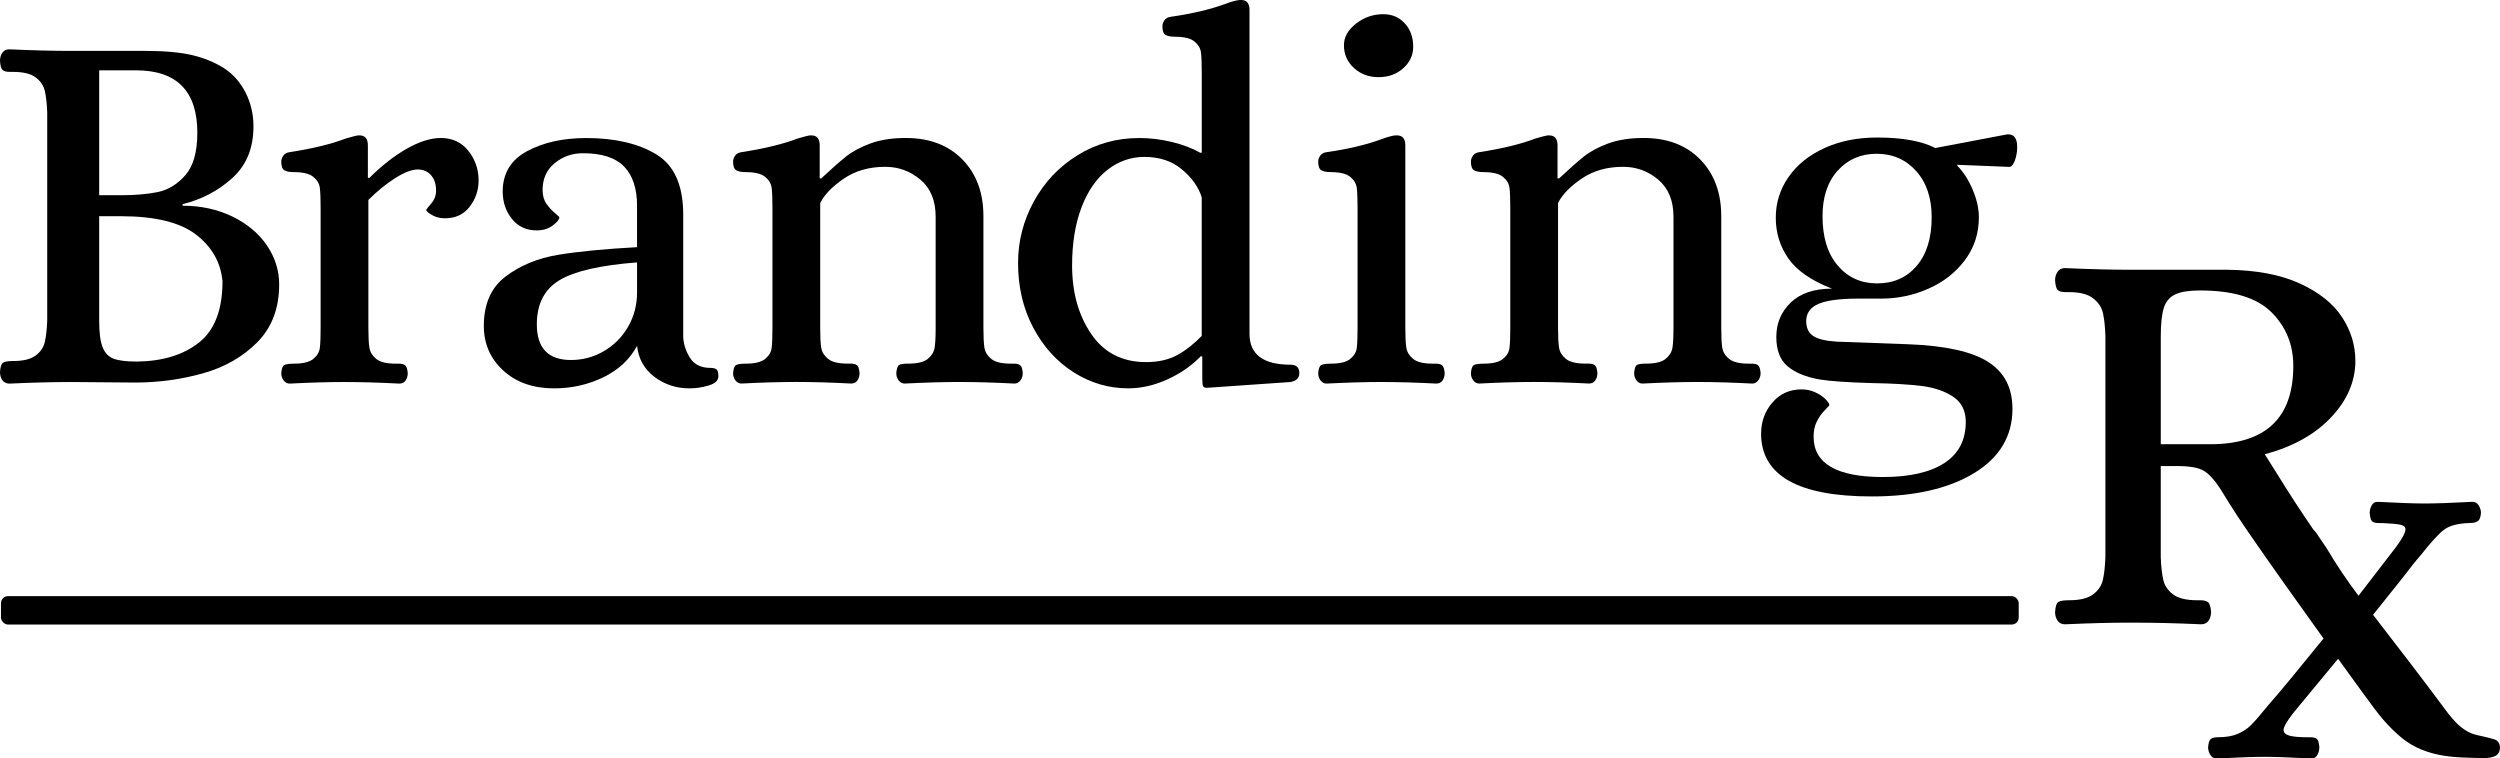
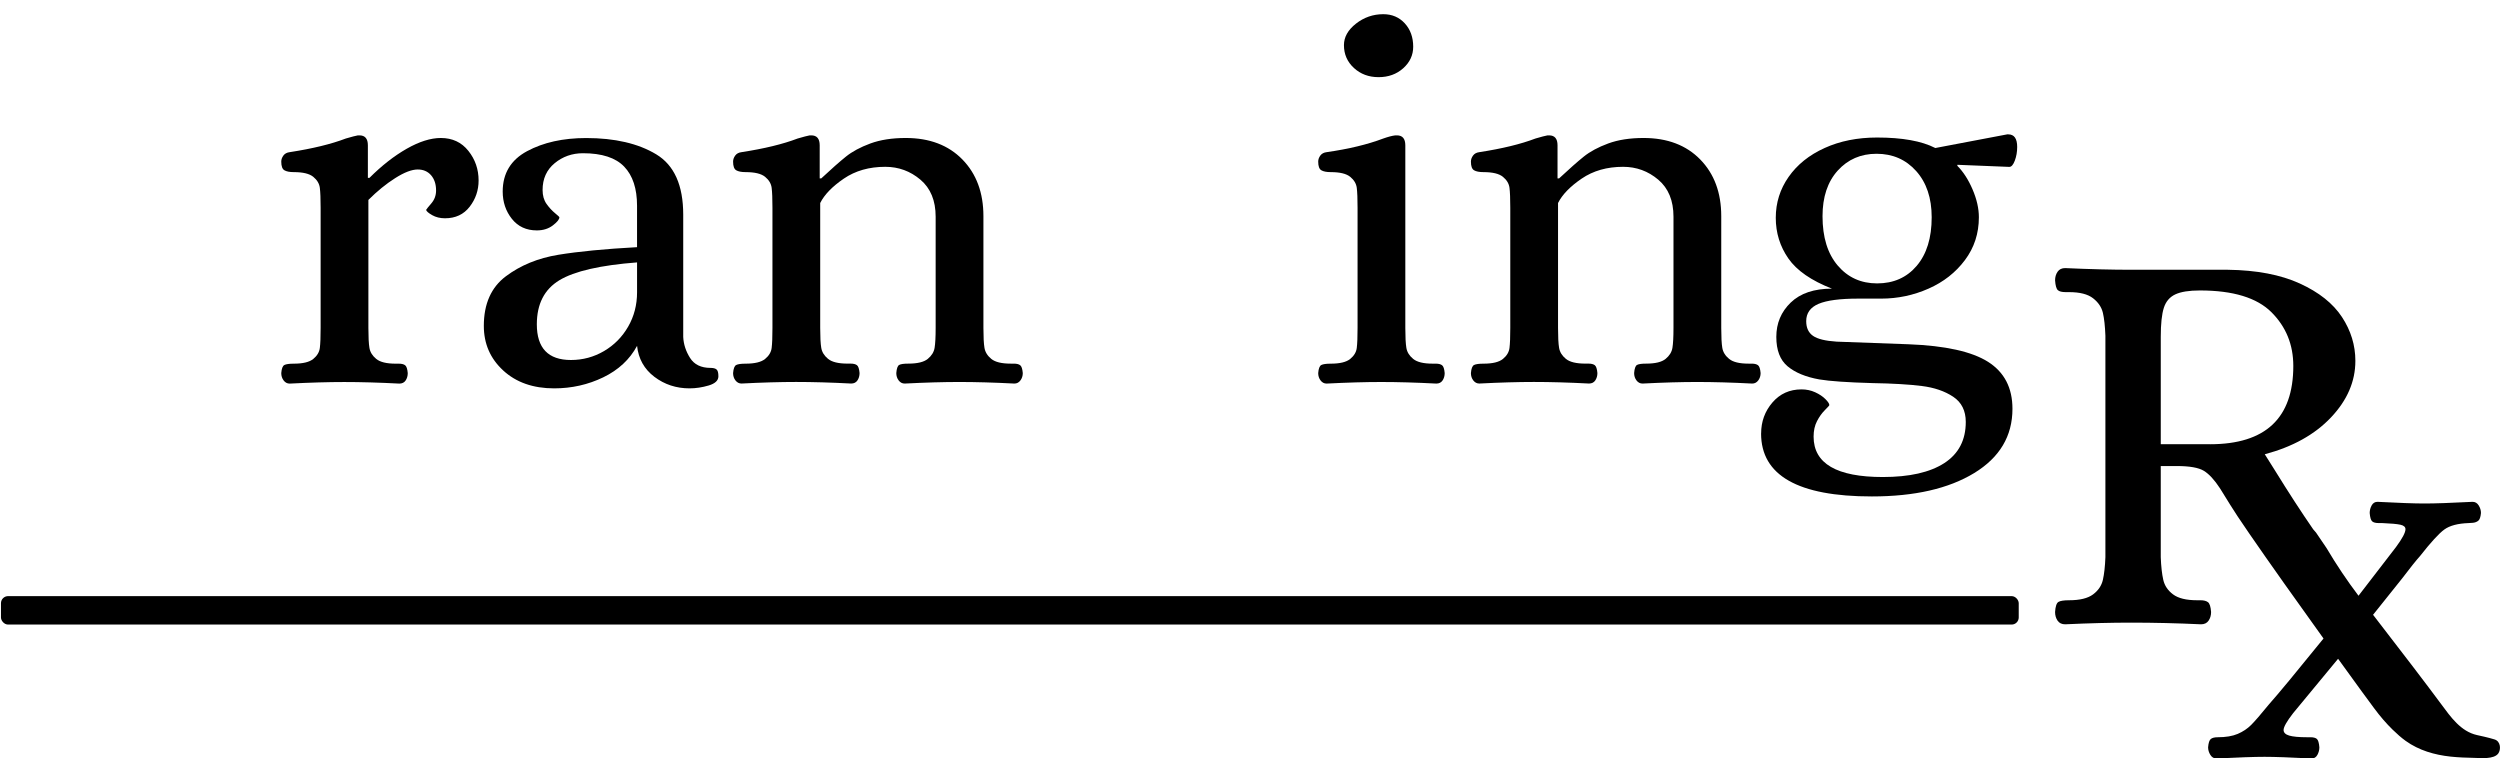
<svg xmlns="http://www.w3.org/2000/svg" id="Layer_2" viewBox="0 0 189.908 57.617">
  <g id="Components">
    <g id="a5d4f108-4f7e-45c4-8ec0-0504079f2dbb_4">
-       <path d="M.179,28.881c-.12-.172-.179-.378-.179-.618.026-.399.106-.638.239-.718.132-.08.385-.12.757-.12.77,0,1.342-.139,1.714-.418.372-.279.604-.624.697-1.037.093-.412.153-.95.18-1.614v-15.826c-.027-.664-.087-1.202-.18-1.614-.093-.412-.326-.757-.697-1.037-.373-.279-.944-.418-1.714-.418h-.239c-.266,0-.452-.046-.558-.14-.106-.093-.173-.325-.199-.697,0-.239.06-.445.179-.618.12-.172.299-.259.538-.259,1.728.08,3.295.12,4.704.12h5.621c1.461,0,2.644.107,3.548.319.903.213,1.714.545,2.432.997.69.452,1.236,1.07,1.634,1.853.398.784.598,1.641.598,2.571,0,1.648-.539,2.957-1.615,3.926-1.076.971-2.332,1.628-3.767,1.974v.12c1.381,0,2.637.273,3.767.817,1.129.545,2.006,1.276,2.631,2.192.625.917.937,1.907.937,2.97,0,1.808-.552,3.269-1.654,4.385-1.103,1.116-2.485,1.907-4.146,2.372-1.661.465-3.382.698-5.162.698l-4.784-.04c-1.435,0-3.017.04-4.744.12-.239,0-.418-.086-.538-.259ZM9.209,14.83c1.062,0,1.986-.08,2.771-.239.784-.16,1.481-.585,2.093-1.276.611-.69.917-1.767.917-3.229,0-3.162-1.555-4.744-4.664-4.744h-2.791v9.488h1.674ZM15.128,26.011c1.182-.943,1.774-2.491,1.774-4.644-.133-1.435-.804-2.617-2.013-3.548-1.21-.93-3.116-1.395-5.721-1.395h-1.634v7.933c0,.904.086,1.575.259,2.013.172.439.452.731.837.877.385.146.977.219,1.774.219,1.966-.026,3.541-.511,4.724-1.455Z" style="fill:#000; stroke-width:0px;" />
      <path d="M21.546,28.901c-.12-.159-.18-.345-.18-.558.026-.345.106-.551.239-.618.133-.066.372-.1.718-.1.69,0,1.182-.12,1.475-.359s.459-.519.498-.837c.04-.319.06-.823.06-1.515v-9.129c0-.691-.02-1.196-.06-1.515-.04-.319-.206-.598-.498-.837s-.784-.358-1.475-.358c-.319,0-.558-.046-.718-.14-.16-.093-.239-.312-.239-.658,0-.16.053-.312.16-.459.106-.146.265-.232.478-.259,1.728-.265,3.149-.611,4.266-1.037.452-.132.757-.212.917-.239h.12c.425,0,.638.253.638.757v2.472h.12c.93-.93,1.873-1.667,2.83-2.213.957-.544,1.82-.817,2.591-.817.877,0,1.575.326,2.093.977.519.651.777,1.402.777,2.252,0,.744-.226,1.409-.678,1.993-.452.585-1.076.877-1.873.877-.373,0-.698-.08-.977-.239-.279-.159-.432-.292-.459-.398.026-.053.16-.219.399-.498.239-.279.358-.604.358-.977,0-.478-.127-.863-.378-1.156-.253-.292-.592-.439-1.017-.439-.452,0-1.023.219-1.714.658-.691.439-1.369.991-2.033,1.655v9.727c0,.691.026,1.196.08,1.515.053.319.226.598.518.837.292.239.784.359,1.475.359h.239c.212,0,.372.04.478.119.106.08.173.279.2.598,0,.213-.054.399-.16.558-.106.16-.266.239-.478.239-1.542-.08-2.937-.12-4.186-.12-1.196,0-2.578.04-4.146.12-.186,0-.339-.08-.458-.239Z" style="fill:#000; stroke-width:0px;" />
      <path d="M38.228,28.144c-.984-.903-1.475-2.033-1.475-3.389,0-1.674.558-2.93,1.674-3.767,1.116-.837,2.445-1.381,3.986-1.634,1.541-.252,3.534-.445,5.979-.578v-3.149c0-1.302-.326-2.292-.977-2.97-.652-.678-1.694-1.017-3.129-1.017-.824,0-1.542.253-2.153.758-.611.505-.916,1.183-.916,2.033,0,.426.1.777.299,1.057.199.279.412.512.638.698.226.186.339.292.339.319,0,.159-.166.365-.498.618-.333.253-.738.379-1.216.379-.797,0-1.429-.292-1.894-.877-.465-.585-.698-1.276-.698-2.073,0-1.381.618-2.405,1.853-3.069,1.236-.664,2.731-.997,4.485-.997,2.179,0,3.953.412,5.322,1.236,1.369.824,2.053,2.352,2.053,4.584v9.289c.026.558.2,1.09.519,1.595s.837.757,1.555.757c.212,0,.365.04.459.12.093.08.139.253.139.518,0,.319-.246.551-.737.698-.492.145-.977.219-1.455.219-1.01,0-1.9-.293-2.671-.877-.771-.585-1.21-1.369-1.315-2.352-.558,1.036-1.415,1.833-2.571,2.392-1.156.558-2.398.837-3.727.837-1.595,0-2.884-.452-3.867-1.355ZM45.882,26.669c.77-.452,1.381-1.069,1.833-1.853.452-.784.678-1.654.678-2.611v-2.272c-2.791.213-4.757.665-5.9,1.355-1.143.691-1.714,1.808-1.714,3.348,0,1.808.863,2.711,2.591,2.711.903,0,1.74-.226,2.512-.678Z" style="fill:#000; stroke-width:0px;" />
      <path d="M55.868,28.901c-.12-.159-.18-.345-.18-.558.026-.345.106-.551.239-.618.133-.066.372-.1.718-.1.69,0,1.182-.12,1.475-.359s.459-.519.498-.837c.04-.319.06-.823.06-1.515v-9.129c0-.691-.02-1.196-.06-1.515-.04-.319-.206-.598-.498-.837s-.784-.358-1.475-.358c-.319,0-.558-.046-.718-.14-.16-.093-.239-.312-.239-.658,0-.16.053-.312.16-.459.106-.146.265-.232.478-.259,1.728-.265,3.149-.611,4.266-1.037.452-.132.757-.212.917-.239h.12c.425,0,.638.253.638.757v2.511h.12c.77-.717,1.395-1.269,1.873-1.654.478-.385,1.096-.717,1.853-.997.758-.279,1.654-.418,2.691-.418,1.807,0,3.242.545,4.305,1.634,1.063,1.09,1.595,2.525,1.595,4.305v8.491c0,.691.026,1.196.08,1.515s.226.598.519.837c.292.239.783.359,1.475.359h.239c.212,0,.372.04.478.119.106.08.172.279.199.598,0,.213-.06.399-.179.558-.12.16-.273.239-.459.239-1.542-.08-2.937-.12-4.186-.12-1.196,0-2.578.04-4.146.12-.186,0-.339-.08-.459-.239-.12-.159-.179-.345-.179-.558.026-.345.1-.551.219-.618s.352-.1.697-.1c.691,0,1.182-.12,1.475-.359.292-.239.465-.519.518-.837s.08-.823.08-1.515v-8.451c0-1.222-.386-2.159-1.156-2.811-.771-.651-1.661-.977-2.671-.977-1.223,0-2.272.299-3.149.897-.877.598-1.475,1.216-1.794,1.853v9.488c0,.691.026,1.196.08,1.515.053.319.226.598.518.837.292.239.784.359,1.475.359h.239c.212,0,.372.04.478.119.106.08.173.279.2.598,0,.213-.054.399-.16.558-.106.16-.266.239-.478.239-1.542-.08-2.937-.12-4.186-.12-1.196,0-2.578.04-4.146.12-.186,0-.339-.08-.458-.239Z" style="fill:#000; stroke-width:0px;" />
-       <path d="M81.56,28.284c-1.275-.81-2.299-1.94-3.069-3.389-.771-1.448-1.156-3.089-1.156-4.923,0-1.647.399-3.202,1.196-4.664.797-1.461,1.899-2.631,3.309-3.508,1.408-.877,2.976-1.315,4.704-1.315.824,0,1.647.1,2.472.299.824.199,1.541.472,2.153.817h.12v-6.099c0-.691-.02-1.196-.06-1.515-.04-.319-.206-.598-.498-.837-.293-.239-.784-.359-1.475-.359-.319,0-.558-.046-.718-.14-.159-.093-.239-.312-.239-.658,0-.159.053-.312.159-.459.106-.145.266-.232.478-.259,1.674-.239,3.109-.585,4.305-1.037.372-.133.678-.212.917-.239h.12c.425,0,.638.253.638.757v24.596c0,1.568,1.037,2.352,3.109,2.352.452,0,.678.213.678.638,0,.373-.226.598-.678.678l-6.338.439c-.186,0-.292-.06-.319-.179-.027-.12-.04-.325-.04-.618v-1.594h-.12c-.691.717-1.535,1.302-2.531,1.754s-1.987.678-2.97.678c-1.489,0-2.87-.406-4.146-1.216ZM89.433,26.968c.651-.358,1.269-.843,1.854-1.455v-10.524c-.239-.77-.738-1.475-1.495-2.113-.757-.638-1.708-.957-2.85-.957-1.037,0-1.973.326-2.811.977-.837.651-1.495,1.602-1.973,2.85-.478,1.25-.718,2.725-.718,4.425,0,2.046.485,3.781,1.455,5.202.97,1.422,2.358,2.133,4.166,2.133.93,0,1.72-.18,2.372-.539Z" style="fill:#000; stroke-width:0px;" />
      <path d="M100.315,28.901c-.12-.159-.18-.345-.18-.558.026-.345.106-.551.239-.618.133-.066.372-.1.718-.1.69,0,1.182-.12,1.475-.359s.459-.519.498-.837c.04-.319.06-.823.06-1.515v-9.129c0-.691-.02-1.196-.06-1.515-.04-.319-.206-.598-.498-.837s-.784-.358-1.475-.358c-.319,0-.558-.046-.718-.14-.16-.093-.239-.312-.239-.658,0-.16.053-.312.16-.459.106-.146.265-.232.478-.259,1.674-.239,3.109-.584,4.306-1.037.372-.132.678-.212.916-.239h.12c.425,0,.638.253.638.757v13.873c0,.691.026,1.196.08,1.515.053.319.226.598.518.837.292.239.784.359,1.475.359h.239c.212,0,.372.04.478.119.106.08.173.279.2.598,0,.213-.054.399-.16.558-.106.16-.266.239-.478.239-1.542-.08-2.937-.12-4.186-.12-1.196,0-2.578.04-4.146.12-.186,0-.339-.08-.458-.239ZM102.847,5.163c-.505-.465-.757-1.043-.757-1.734,0-.611.305-1.156.916-1.634s1.302-.717,2.073-.717c.664,0,1.209.233,1.634.697.425.465.638,1.057.638,1.774,0,.638-.253,1.183-.757,1.635-.505.452-1.13.677-1.873.677-.745,0-1.369-.232-1.873-.697Z" style="fill:#000; stroke-width:0px;" />
      <path d="M111.916,28.901c-.12-.159-.18-.345-.18-.558.026-.345.106-.551.239-.618.133-.066.372-.1.718-.1.69,0,1.182-.12,1.475-.359s.459-.519.498-.837c.04-.319.06-.823.06-1.515v-9.129c0-.691-.02-1.196-.06-1.515-.04-.319-.206-.598-.498-.837s-.784-.358-1.475-.358c-.319,0-.558-.046-.718-.14-.16-.093-.239-.312-.239-.658,0-.16.053-.312.16-.459.106-.146.265-.232.478-.259,1.728-.265,3.149-.611,4.266-1.037.452-.132.757-.212.917-.239h.12c.425,0,.638.253.638.757v2.511h.12c.77-.717,1.395-1.269,1.873-1.654.478-.385,1.096-.717,1.853-.997.758-.279,1.654-.418,2.691-.418,1.807,0,3.242.545,4.305,1.634,1.063,1.09,1.595,2.525,1.595,4.305v8.491c0,.691.026,1.196.08,1.515s.226.598.519.837c.292.239.783.359,1.475.359h.239c.212,0,.372.04.478.119.106.08.172.279.199.598,0,.213-.06.399-.179.558-.12.16-.273.239-.459.239-1.542-.08-2.937-.12-4.186-.12-1.196,0-2.578.04-4.146.12-.186,0-.339-.08-.459-.239-.12-.159-.179-.345-.179-.558.026-.345.1-.551.219-.618s.352-.1.697-.1c.691,0,1.182-.12,1.475-.359.292-.239.465-.519.518-.837s.08-.823.08-1.515v-8.451c0-1.222-.386-2.159-1.156-2.811-.771-.651-1.661-.977-2.671-.977-1.223,0-2.272.299-3.149.897-.877.598-1.475,1.216-1.794,1.853v9.488c0,.691.026,1.196.08,1.515.053.319.226.598.518.837.292.239.784.359,1.475.359h.239c.212,0,.372.04.478.119.106.08.173.279.2.598,0,.213-.054.399-.16.558-.106.16-.266.239-.478.239-1.542-.08-2.937-.12-4.186-.12-1.196,0-2.578.04-4.146.12-.186,0-.339-.08-.458-.239Z" style="fill:#000; stroke-width:0px;" />
      <path d="M133.781,32.928c0-.904.286-1.688.857-2.352.571-.665,1.309-.997,2.212-.997.372,0,.717.073,1.036.219.319.146.578.319.777.518.2.2.299.352.299.459,0,.026-.114.153-.339.379-.226.226-.426.504-.598.837-.173.332-.259.724-.259,1.176,0,2.046,1.754,3.069,5.262,3.069,2.019,0,3.574-.352,4.664-1.056,1.089-.705,1.634-1.748,1.634-3.129,0-.851-.319-1.489-.957-1.914-.638-.425-1.435-.698-2.392-.817-.957-.12-2.207-.193-3.748-.219-1.887-.053-3.229-.145-4.026-.279-1.036-.185-1.84-.519-2.412-.997-.572-.478-.857-1.222-.857-2.232,0-1.037.365-1.907,1.096-2.611.731-.704,1.774-1.056,3.129-1.056-1.568-.611-2.671-1.375-3.309-2.292-.638-.917-.957-1.947-.957-3.09,0-1.142.325-2.179.977-3.109.651-.93,1.561-1.661,2.731-2.192,1.169-.531,2.498-.797,3.986-.797,1.914,0,3.389.266,4.425.797l5.461-1.037h.08c.452,0,.678.319.678.957,0,.373-.06.717-.179,1.036-.12.319-.259.478-.418.478l-3.947-.159v.08c.452.452.837,1.05,1.156,1.794.319.744.478,1.449.478,2.113,0,1.223-.352,2.306-1.056,3.248-.705.944-1.628,1.669-2.771,2.173-1.143.505-2.339.757-3.588.757h-1.754c-1.382,0-2.386.133-3.01.398-.625.266-.937.705-.937,1.316,0,.505.173.877.519,1.116.345.239.943.385,1.794.439l5.461.199c2.791.106,4.804.552,6.04,1.335,1.236.784,1.853,1.973,1.853,3.568,0,2.073-.97,3.7-2.91,4.883-1.94,1.182-4.532,1.774-7.773,1.774-5.608,0-8.412-1.595-8.412-4.784ZM145.601,20.191c.757-.89,1.136-2.119,1.136-3.687,0-1.461-.393-2.631-1.176-3.508-.784-.877-1.788-1.315-3.01-1.315-1.196,0-2.179.425-2.95,1.276-.771.851-1.156,2.007-1.156,3.468,0,1.595.385,2.844,1.156,3.748.77.904,1.767,1.355,2.99,1.355,1.249,0,2.252-.444,3.01-1.335Z" style="fill:#000; stroke-width:0px;" />
-       <path d="M174.206,27.798c0-1.614-.552-2.973-1.657-4.078-1.105-1.105-2.917-1.657-5.437-1.657-.822,0-1.444.1-1.869.297-.425.199-.715.539-.871,1.02-.156.482-.234,1.218-.234,2.209v8.155h3.738c4.219,0,6.329-1.981,6.329-5.947Z" style="fill:none; stroke-width:0px;" />
      <path d="M189.493,56.169c-.487-.15-1.07-.273-1.328-.33-1.241-.275-2.006-1.381-2.718-2.342-1.133-1.529-2.861-3.794-5.182-6.796.033-.04.084-.104.122-.151.395-.488,1.08-1.345,2.087-2.61.623-.821,1.076-1.387,1.359-1.699.821-1.047,1.437-1.721,1.848-2.018.41-.297,1.026-.46,1.848-.488.056,0,.163-.007.318-.021.155-.014.29-.064.403-.149.113-.085.184-.283.212-.595,0-.198-.057-.389-.17-.573-.113-.184-.269-.276-.467-.276-1.643.085-2.86.127-3.653.127-.765,0-1.954-.043-3.568-.127-.199,0-.347.092-.446.276-.1.185-.148.376-.148.573.028.34.091.552.191.637.099.085.262.127.489.127h.255c.68.028,1.147.071,1.401.127.255.057.382.17.382.34,0,.255-.241.708-.722,1.359l-2.714,3.524-.132.171c-.878-1.161-1.685-2.364-2.421-3.61l-.057-.085-.75-1.105c-.066-.087-.143-.162-.213-.245-.894-1.294-1.876-2.804-2.957-4.555l-.722-1.147c2.124-.566,3.802-1.5,5.034-2.803,1.231-1.302,1.848-2.732,1.848-4.29,0-1.189-.34-2.3-1.02-3.334-.68-1.033-1.749-1.883-3.207-2.548-1.459-.665-3.278-1.012-5.458-1.04h-7.306c-1.529,0-3.214-.043-5.055-.127-.255,0-.446.092-.574.276-.127.185-.191.403-.191.658.028.397.099.644.212.744.113.1.311.148.595.148h.255c.821,0,1.429.156,1.826.467.397.312.644.68.744,1.105.099.425.163,1.005.191,1.742v16.821c-.028.708-.092,1.282-.191,1.72-.1.44-.347.807-.744,1.105-.397.297-1.005.446-1.826.446-.397,0-.666.043-.807.127-.142.085-.227.34-.255.765,0,.255.064.475.191.659.127.184.319.276.574.276,1.84-.085,3.511-.127,5.012-.127,1.727,0,3.497.043,5.31.127.255,0,.446-.092.573-.276.127-.184.191-.404.191-.659-.029-.396-.106-.644-.234-.743-.127-.099-.318-.149-.573-.149h-.255c-.822,0-1.43-.148-1.827-.446-.397-.297-.644-.665-.743-1.105-.1-.439-.164-1.012-.191-1.72v-6.924h1.232c.962,0,1.642.121,2.039.361.396.241.807.687,1.232,1.338l.615.991.149.241c.271.449.787,1.222,1.451,2.188,1.484,2.16,3.712,5.293,5.645,7.982-2.064,2.551-3.447,4.221-4.137,4.994-.623.765-1.077,1.289-1.359,1.571-.283.284-.623.51-1.02.68s-.906.255-1.529.255c-.227,0-.397.043-.51.127-.114.085-.185.297-.212.637,0,.199.056.39.17.574.113.184.269.276.467.276,1.67-.085,2.888-.127,3.653-.127s1.954.043,3.568.127c.198,0,.346-.092.446-.276.099-.184.148-.375.148-.574-.028-.34-.092-.552-.191-.637-.1-.085-.262-.127-.488-.127h-.255c-.624,0-1.077-.043-1.359-.127-.284-.085-.425-.226-.425-.425,0-.226.24-.651.722-1.274l3.418-4.135c1.389,1.925,2.469,3.405,2.734,3.752.466.632.934,1.168,1.405,1.629.331.324.662.616.995.856,1.005.722,2.19,1.062,3.407,1.194.605.066,1.214.084,1.823.098.502.012,1.463.112,1.798-.327.217-.283.208-.926-.279-1.076ZM167.877,33.745h-3.738v-8.155c0-.991.078-1.727.234-2.209.155-.481.446-.821.871-1.02.425-.198,1.047-.297,1.869-.297,2.52,0,4.332.552,5.437,1.657,1.105,1.105,1.657,2.464,1.657,4.078,0,3.965-2.11,5.947-6.329,5.947Z" style="fill:#000; stroke-width:0px;" />
      <rect x=".074" y="45.284" width="153.275" height="2.16" rx=".538" ry=".538" style="fill:#000; stroke-width:0px;" />
    </g>
  </g>
</svg>